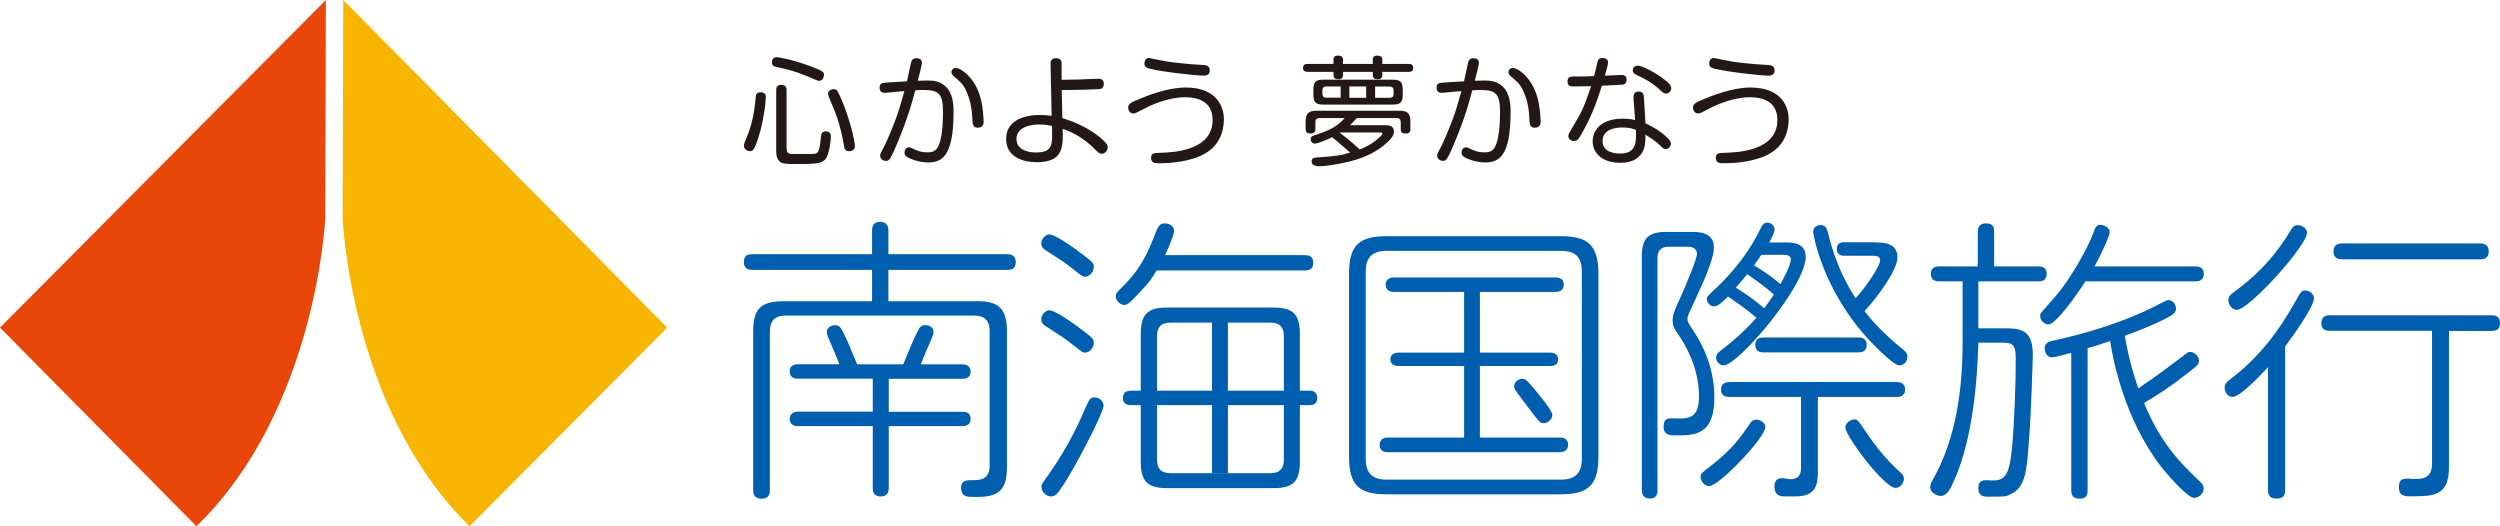
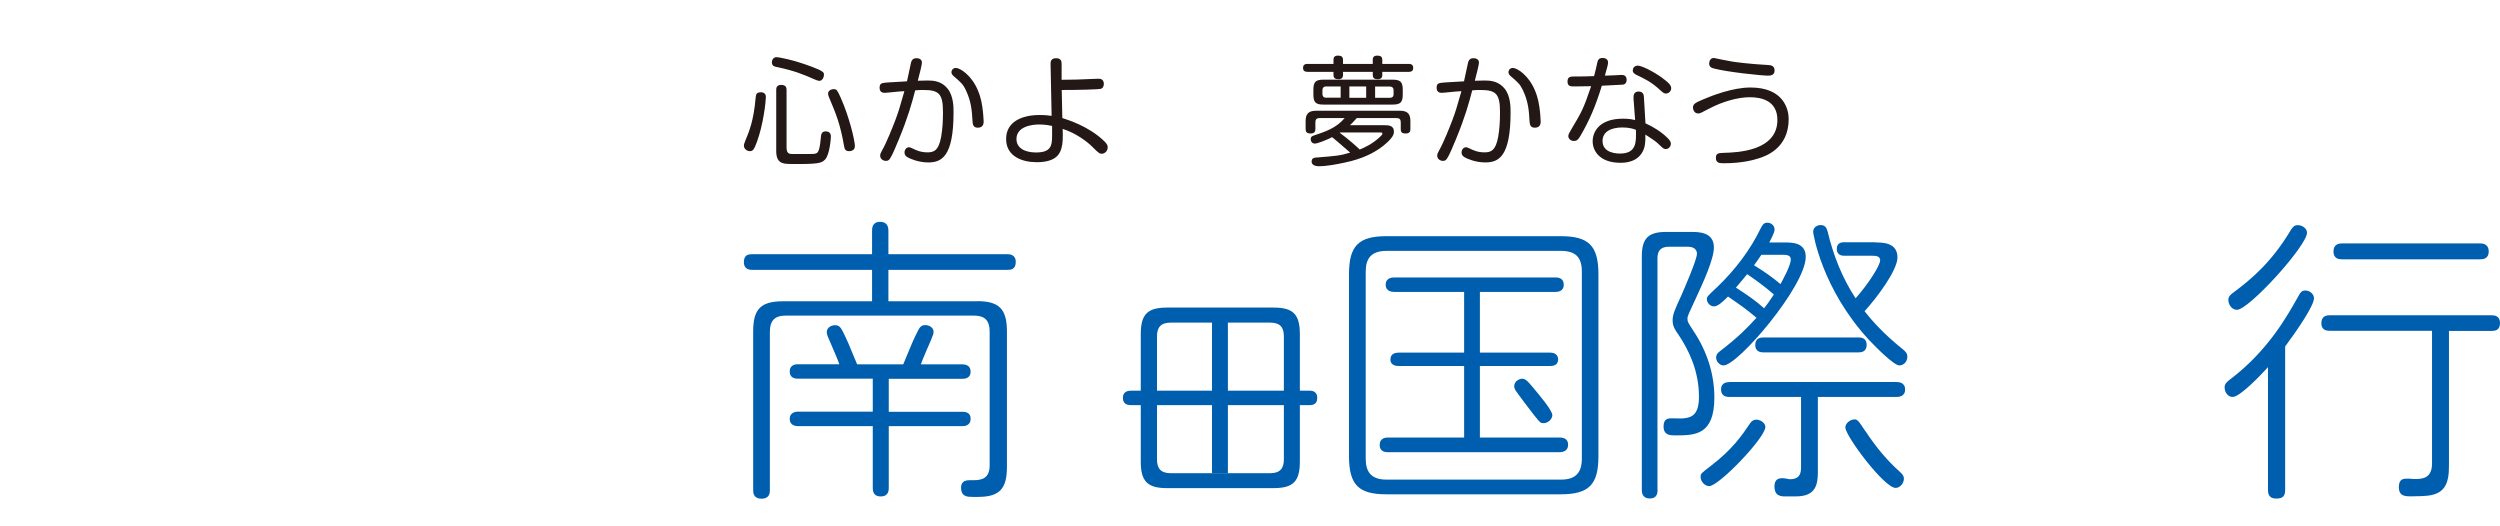
<svg xmlns="http://www.w3.org/2000/svg" width="190" height="40" viewBox="0 0 190 40" fill="none">
  <g clip-path="url(#clip0_344_2671)">
    <path d="M58.153 7.164C58.198 7.227 58.206 7.29 58.206 7.389C58.206 7.686 58.019 9.48 57.509 10.831C57.304 11.372 57.215 11.489 56.991 11.489C56.768 11.489 56.535 11.309 56.535 11.075C56.535 11.011 56.544 10.939 56.625 10.741C56.946 9.966 57.277 9.182 57.429 7.425C57.456 7.146 57.501 7.011 57.849 7.011C57.92 7.011 58.081 7.047 58.162 7.164H58.153ZM62.264 6.145C62.183 6.145 62.094 6.109 61.96 6.055C61.111 5.686 60.423 5.38 59.02 5.091C58.877 5.064 58.662 5.019 58.662 4.731C58.662 4.623 58.734 4.343 59.02 4.343C59.172 4.343 60.217 4.523 61.629 5.046C62.621 5.416 62.621 5.515 62.621 5.686C62.621 5.875 62.496 6.145 62.264 6.145ZM59.788 11.3C59.788 11.642 59.985 11.705 60.191 11.705H61.424C62.058 11.705 62.148 11.705 62.264 11.282C62.318 11.075 62.362 10.723 62.38 10.498C62.398 10.236 62.425 9.984 62.755 9.984C63.113 9.984 63.149 10.245 63.149 10.39C63.149 10.444 63.068 11.777 62.693 12.138C62.434 12.39 62.246 12.489 60.074 12.462C59.493 12.453 58.993 12.417 58.993 11.48V6.83C58.993 6.695 59.011 6.452 59.377 6.452C59.744 6.452 59.779 6.677 59.779 6.83V11.291L59.788 11.3ZM63.917 7.479C64.543 8.894 64.972 10.669 64.972 11.111C64.972 11.471 64.605 11.489 64.525 11.489C64.221 11.489 64.176 11.273 64.15 11.101C63.846 9.38 63.542 8.669 63.006 7.398C62.961 7.299 62.934 7.2 62.934 7.119C62.934 6.938 63.095 6.776 63.372 6.776C63.596 6.776 63.64 6.857 63.917 7.479Z" fill="#231815" />
    <path d="M69.226 4.803C69.262 4.65 69.333 4.424 69.637 4.424C69.708 4.424 70.066 4.424 70.066 4.758C70.066 4.92 69.914 5.515 69.753 6.136C69.941 6.136 70.218 6.118 70.504 6.118C70.942 6.118 71.558 6.163 72.014 6.731C72.47 7.29 72.47 8.155 72.47 8.533C72.47 11.921 71.558 12.345 70.54 12.345C69.789 12.345 69.136 12.048 68.984 11.957C68.859 11.886 68.743 11.786 68.743 11.597C68.743 11.354 68.904 11.192 69.083 11.192C69.163 11.192 69.279 11.246 69.333 11.273C69.628 11.417 69.959 11.579 70.486 11.579C70.933 11.579 71.335 11.489 71.531 10.381C71.639 9.768 71.666 9.146 71.666 8.524C71.666 7.137 71.371 6.839 70.182 6.839C70.003 6.839 69.834 6.839 69.556 6.866C69.288 7.885 69.011 8.903 68.296 10.633C68.118 11.056 67.841 11.75 67.644 12.048C67.555 12.192 67.447 12.228 67.331 12.228C67.117 12.228 66.893 12.075 66.893 11.84C66.893 11.696 66.938 11.615 67.036 11.435C67.394 10.804 67.832 9.687 68.064 9.083C68.305 8.425 68.332 8.326 68.734 6.929C68.582 6.929 68.18 6.965 67.573 7.029C67.394 7.047 67.269 7.056 67.233 7.056C67.063 7.056 66.849 6.992 66.849 6.668C66.849 6.308 67.027 6.299 67.537 6.263C67.751 6.245 68.725 6.19 68.931 6.181C68.984 5.965 69.181 5.001 69.226 4.812V4.803ZM72.64 5.163C72.979 5.163 73.846 5.731 74.32 6.866C74.579 7.488 74.642 7.957 74.704 8.488C74.704 8.542 74.758 9.002 74.758 9.218C74.758 9.344 74.758 9.705 74.311 9.705C73.945 9.705 73.927 9.425 73.909 9.182C73.864 8.443 73.828 7.731 73.39 6.821C73.185 6.389 72.997 6.236 72.506 5.812C72.416 5.731 72.309 5.641 72.309 5.488C72.309 5.37 72.381 5.271 72.443 5.226C72.532 5.163 72.622 5.163 72.649 5.163H72.64Z" fill="#231815" />
    <path d="M80.746 8.975C81.228 9.128 82.694 9.597 83.82 10.633C84.106 10.894 84.186 11.02 84.186 11.192C84.186 11.498 83.936 11.687 83.731 11.687C83.579 11.687 83.48 11.624 83.016 11.156C82.578 10.714 81.702 10.092 80.763 9.795C80.781 10.516 80.781 10.876 80.665 11.282C80.513 11.84 80.084 12.327 78.788 12.327C77.68 12.327 76.465 11.886 76.465 10.561C76.465 9.236 77.689 8.741 79.003 8.741C79.432 8.741 79.736 8.777 79.923 8.804L79.843 4.857C79.843 4.722 79.843 4.424 80.263 4.424C80.647 4.424 80.683 4.668 80.683 4.848V6.064C81.407 6.064 82.354 6.037 82.98 6.001C83.159 5.992 83.382 5.983 83.498 5.983C83.704 5.983 83.891 6.073 83.891 6.38C83.891 6.614 83.757 6.731 83.668 6.749C83.418 6.803 81.88 6.839 80.692 6.839L80.737 8.975H80.746ZM79.959 9.57C79.771 9.534 79.459 9.461 78.976 9.461C78.475 9.461 77.251 9.588 77.251 10.57C77.251 11.237 77.868 11.588 78.735 11.588C79.897 11.588 79.959 11.047 79.959 10.309V9.579V9.57Z" fill="#231815" />
    <path d="M105.054 5.686C105.054 5.785 105.054 6.019 104.714 6.019C104.455 6.019 104.33 5.938 104.33 5.686V5.461H102.069V5.686C102.069 5.794 102.06 6.019 101.73 6.019C101.479 6.019 101.345 5.947 101.345 5.686V5.461H99.37C99.156 5.461 99.031 5.37 99.031 5.163C99.031 4.974 99.12 4.857 99.37 4.857H101.345V4.559C101.345 4.433 101.363 4.226 101.685 4.226C101.935 4.226 102.069 4.307 102.069 4.559V4.857H104.33V4.559C104.33 4.451 104.33 4.226 104.67 4.226C104.92 4.226 105.054 4.307 105.054 4.559V4.857H107.074C107.315 4.857 107.405 4.983 107.405 5.154C107.405 5.298 107.36 5.461 107.074 5.461H105.054V5.686ZM100.273 8.975C100.067 8.975 99.969 9.074 99.969 9.29V9.795C99.969 9.903 99.96 10.146 99.62 10.146C99.308 10.146 99.227 10.029 99.227 9.795V9.209C99.227 8.714 99.397 8.416 100.014 8.416H106.404C107.047 8.416 107.19 8.741 107.19 9.2V9.795C107.19 9.903 107.19 10.146 106.841 10.146C106.493 10.146 106.457 10.002 106.457 9.795V9.29C106.457 9.074 106.359 8.975 106.153 8.975H103.115C102.82 9.308 102.686 9.434 102.596 9.516H105.179C105.501 9.516 105.939 9.516 105.939 10.002C105.939 10.191 105.867 10.435 105.358 10.885C104.187 11.94 102.704 12.246 102.167 12.363C101.569 12.489 100.845 12.633 100.246 12.633C100.175 12.633 99.683 12.633 99.683 12.282C99.683 12.012 99.888 11.985 99.996 11.976C101.604 11.849 101.837 11.831 102.614 11.597C102.516 11.507 102.016 11.075 101.613 10.732C101.551 10.687 101.318 10.48 101.238 10.426C100.782 10.66 100.121 10.912 99.933 10.912C99.692 10.912 99.612 10.714 99.612 10.57C99.612 10.426 99.683 10.354 99.826 10.309C100.738 10.002 101.542 9.741 102.194 8.975H100.273ZM105.841 6.055C106.439 6.055 106.609 6.236 106.609 6.83V7.173C106.609 7.767 106.448 7.948 105.841 7.948H100.577C99.996 7.948 99.817 7.785 99.817 7.173V6.83C99.817 6.227 99.987 6.055 100.577 6.055H105.841ZM101.89 6.569H100.773C100.612 6.569 100.505 6.668 100.505 6.848V7.155C100.505 7.299 100.586 7.425 100.773 7.425H101.89V6.56V6.569ZM101.881 10.056C101.881 10.056 101.846 10.083 101.819 10.092C102.489 10.579 103.159 11.183 103.338 11.363C103.705 11.21 104.294 10.957 104.893 10.39C105.018 10.273 105.063 10.218 105.063 10.155C105.063 10.065 104.965 10.065 104.92 10.065H101.881V10.056ZM103.83 6.569H102.552V7.434H103.83V6.569ZM104.509 6.569V7.434H105.635C105.787 7.434 105.912 7.362 105.912 7.164V6.857C105.912 6.65 105.778 6.578 105.635 6.578H104.509V6.569Z" fill="#231815" />
    <path d="M111.56 4.803C111.596 4.65 111.667 4.424 111.971 4.424C112.043 4.424 112.4 4.424 112.4 4.758C112.4 4.92 112.248 5.515 112.087 6.136C112.275 6.136 112.552 6.118 112.838 6.118C113.276 6.118 113.884 6.163 114.349 6.731C114.804 7.29 114.804 8.155 114.804 8.533C114.804 11.921 113.893 12.345 112.874 12.345C112.123 12.345 111.471 12.048 111.319 11.957C111.194 11.886 111.078 11.786 111.078 11.597C111.078 11.354 111.238 11.192 111.417 11.192C111.498 11.192 111.614 11.246 111.667 11.273C111.962 11.417 112.293 11.579 112.82 11.579C113.267 11.579 113.669 11.489 113.866 10.381C113.973 9.768 114 9.146 114 8.524C114 7.137 113.705 6.839 112.516 6.839C112.338 6.839 112.168 6.839 111.891 6.866C111.623 7.885 111.346 8.903 110.631 10.633C110.452 11.056 110.175 11.75 109.978 12.048C109.889 12.192 109.782 12.228 109.666 12.228C109.451 12.228 109.228 12.075 109.228 11.84C109.228 11.696 109.272 11.615 109.371 11.435C109.728 10.804 110.166 9.687 110.398 9.083C110.64 8.425 110.667 8.326 111.069 6.929C110.917 6.929 110.515 6.965 109.907 7.029C109.728 7.047 109.603 7.056 109.567 7.056C109.397 7.056 109.183 6.992 109.183 6.668C109.183 6.308 109.362 6.299 109.871 6.263C110.086 6.245 111.06 6.19 111.265 6.181C111.319 5.965 111.516 5.001 111.56 4.812V4.803ZM114.974 5.163C115.314 5.163 116.181 5.731 116.654 6.866C116.913 7.488 116.976 7.957 117.039 8.488C117.039 8.542 117.092 9.002 117.092 9.218C117.092 9.344 117.092 9.705 116.645 9.705C116.279 9.705 116.261 9.425 116.243 9.182C116.199 8.443 116.163 7.731 115.725 6.821C115.519 6.389 115.332 6.236 114.84 5.812C114.751 5.731 114.643 5.641 114.643 5.488C114.643 5.37 114.715 5.271 114.778 5.226C114.867 5.163 114.956 5.163 114.983 5.163H114.974Z" fill="#231815" />
    <path d="M120.095 10.354C119.934 10.624 119.827 10.714 119.621 10.714C119.344 10.714 119.192 10.516 119.192 10.345C119.192 10.219 119.255 10.111 119.398 9.867C120.238 8.452 120.327 8.308 120.926 6.551C120.551 6.56 120.015 6.569 119.639 6.569C119.38 6.569 119.13 6.569 119.13 6.191C119.13 5.812 119.398 5.812 119.675 5.812C120.175 5.812 120.488 5.812 121.15 5.785C121.23 5.488 121.355 4.965 121.391 4.776C121.427 4.623 121.471 4.406 121.784 4.406C121.847 4.406 122.213 4.406 122.213 4.749C122.213 4.875 122.168 5.055 121.972 5.749C122.302 5.749 123.205 5.695 123.223 5.695C123.339 5.695 123.625 5.695 123.625 6.074C123.625 6.272 123.527 6.407 123.33 6.434C123.268 6.443 121.909 6.506 121.739 6.515C121.257 8.092 120.783 9.182 120.095 10.354ZM124.152 7.434C124.135 7.155 124.233 6.957 124.537 6.957C124.912 6.957 124.93 7.254 124.939 7.398L125.055 9.372C125.672 9.651 126.279 10.029 126.744 10.498C126.887 10.642 126.985 10.768 126.985 10.921C126.985 11.147 126.807 11.327 126.601 11.327C126.494 11.327 126.413 11.309 126.154 11.048C125.895 10.777 125.645 10.615 125.046 10.228C125.046 10.516 125.073 10.931 124.93 11.327C124.546 12.354 123.473 12.372 123.16 12.372C121.605 12.372 121.042 11.498 121.042 10.732C121.042 10.092 121.471 9.02 123.348 9.02C123.804 9.02 124.063 9.074 124.269 9.119L124.143 7.434H124.152ZM123.294 9.687C122.454 9.687 121.793 10.002 121.793 10.714C121.793 11.669 122.946 11.669 123.125 11.669C124.376 11.669 124.358 10.795 124.331 9.867C124.143 9.795 123.84 9.687 123.303 9.687H123.294ZM124.492 4.992C124.742 4.992 125.564 5.371 126.306 5.902C126.905 6.335 127.012 6.524 127.012 6.713C127.012 6.948 126.798 7.11 126.61 7.11C126.467 7.11 126.396 7.047 126.154 6.83C125.502 6.227 124.966 5.974 124.394 5.704C124.251 5.632 124.09 5.542 124.09 5.353C124.09 5.29 124.117 5.208 124.143 5.154C124.17 5.109 124.278 4.983 124.492 4.983V4.992Z" fill="#231815" />
    <path d="M133.608 12.048C133.331 12.138 132.446 12.408 130.998 12.408C130.676 12.408 130.408 12.381 130.408 11.994C130.408 11.633 130.614 11.633 131.034 11.615C131.981 11.588 135.082 11.498 135.082 9.119C135.082 7.614 133.813 7.389 132.982 7.389C132.079 7.389 130.909 7.723 129.935 8.236C129.282 8.579 129.202 8.624 129.068 8.624C128.755 8.624 128.666 8.317 128.666 8.173C128.666 7.903 128.844 7.804 129.47 7.542C130.078 7.281 131.668 6.65 133.036 6.65C135.565 6.65 135.94 8.317 135.94 9.047C135.94 11.309 134.144 11.886 133.617 12.048H133.608ZM130.256 4.406C130.256 4.406 131.463 4.659 131.686 4.686C132.044 4.74 133.027 4.866 134.332 4.938C134.591 4.947 134.868 4.992 134.868 5.362C134.868 5.731 134.546 5.749 134.358 5.749C133.903 5.749 131.302 5.479 130.301 5.217C130.113 5.172 129.836 5.1 129.908 4.722C129.944 4.533 130.06 4.406 130.265 4.406H130.256Z" fill="#231815" />
-     <path d="M90.683 12.048C90.406 12.138 89.522 12.408 88.074 12.408C87.752 12.408 87.484 12.381 87.484 11.994C87.484 11.633 87.689 11.633 88.11 11.615C89.057 11.588 92.158 11.498 92.158 9.119C92.158 7.614 90.889 7.389 90.058 7.389C89.155 7.389 87.984 7.723 87.01 8.236C86.358 8.579 86.278 8.624 86.143 8.624C85.831 8.624 85.741 8.317 85.741 8.173C85.741 7.903 85.92 7.804 86.546 7.542C87.153 7.281 88.744 6.65 90.112 6.65C92.641 6.65 93.016 8.317 93.016 9.047C93.016 11.309 91.22 11.886 90.692 12.048H90.683ZM87.332 4.406C87.332 4.406 88.538 4.659 88.762 4.686C89.119 4.74 90.103 4.866 91.407 4.938C91.666 4.947 91.944 4.992 91.944 5.362C91.944 5.731 91.622 5.749 91.434 5.749C90.978 5.749 88.378 5.479 87.377 5.217C87.189 5.172 86.912 5.1 86.984 4.722C87.019 4.533 87.135 4.406 87.341 4.406H87.332Z" fill="#231815" />
    <path d="M74.248 22.888C75.893 22.888 76.527 23.438 76.527 25.186V35.467C76.527 37.08 76.036 37.765 74.338 37.765H73.945C73.542 37.765 73.042 37.765 73.042 37.062C73.042 36.495 73.516 36.495 73.739 36.495C73.739 36.495 73.676 36.495 73.971 36.495C74.624 36.495 75.214 36.359 75.214 35.359V25.195C75.214 24.375 74.856 23.987 74.043 23.987H59.681C58.868 23.987 58.51 24.402 58.51 25.195V37.243C58.51 37.423 58.51 37.9 57.876 37.9C57.241 37.9 57.241 37.423 57.241 37.243V25.195C57.241 23.492 57.804 22.897 59.52 22.897H66.277V20.509H57.188C57.009 20.509 56.535 20.509 56.535 19.914C56.535 19.32 56.946 19.32 57.188 19.32H66.277V17.544C66.277 17.364 66.277 16.86 66.884 16.86C67.492 16.86 67.519 17.337 67.519 17.544V19.32H76.545C76.706 19.32 77.198 19.32 77.198 19.914C77.198 20.509 76.769 20.509 76.545 20.509H67.519V22.897H74.239L74.248 22.888ZM63.801 27.709C63.667 27.303 63.149 26.141 63.015 25.817C62.854 25.456 62.836 25.366 62.836 25.222C62.836 24.951 63.104 24.717 63.47 24.717C63.739 24.717 63.873 24.852 64.016 25.123C64.355 25.78 64.534 26.213 65.142 27.691H66.974H68.645C69.253 26.213 69.431 25.78 69.771 25.123C69.905 24.852 70.039 24.708 70.316 24.708C70.674 24.708 70.951 24.933 70.951 25.213C70.951 25.348 70.924 25.438 70.772 25.808C70.638 26.123 70.12 27.285 69.985 27.691H73.194C73.39 27.709 73.766 27.772 73.766 28.241C73.766 28.79 73.265 28.79 73.113 28.79H67.546V31.295H73.113C73.274 31.295 73.766 31.295 73.766 31.818C73.766 32.386 73.265 32.386 73.113 32.386H67.546V37.071C67.546 37.234 67.546 37.729 66.938 37.729C66.33 37.729 66.33 37.252 66.33 37.071V32.386H60.673C60.557 32.386 60.021 32.386 60.021 31.836C60.021 31.286 60.566 31.286 60.673 31.286H66.33V28.781H60.673C60.512 28.781 60.021 28.781 60.021 28.232C60.021 27.682 60.521 27.682 60.673 27.682H63.828" fill="#005EAE" />
-     <path d="M82.435 25.231C83.024 25.663 83.132 25.799 83.132 26.051C83.132 26.393 82.837 26.799 82.453 26.799C82.274 26.799 82.184 26.709 81.478 26.159C80.844 25.663 80.781 25.636 79.655 24.907C79.36 24.726 79.137 24.591 79.137 24.267C79.137 23.924 79.432 23.627 79.7 23.582C80.147 23.51 81.907 24.807 82.426 25.222L82.435 25.231ZM82.435 19.464C83.024 19.896 83.132 20.032 83.132 20.284C83.132 20.626 82.837 21.032 82.453 21.032C82.274 21.032 82.184 20.942 81.478 20.392C80.844 19.896 80.781 19.869 79.655 19.14C79.36 18.959 79.137 18.824 79.137 18.5C79.137 18.157 79.432 17.86 79.7 17.815C80.147 17.743 81.907 19.04 82.426 19.455L82.435 19.464ZM83.873 30.818C83.873 31.34 81.907 35.143 80.897 36.729C80.352 37.567 80.2 37.729 79.879 37.729C79.468 37.729 79.155 37.342 79.155 36.999C79.155 36.819 79.199 36.747 79.834 35.864C81.255 33.818 82.05 32.043 82.631 30.701C82.747 30.475 82.855 30.196 83.15 30.196C83.596 30.196 83.873 30.538 83.873 30.809V30.818ZM87.904 20.554C87.52 21.149 87.609 21.176 86.421 22.428C85.723 23.176 85.589 23.176 85.446 23.176C85.151 23.176 84.794 22.861 84.794 22.519C84.794 22.311 84.91 22.203 85.089 22.014C86.626 20.536 87.135 19.5 87.904 17.499C88.038 17.229 88.127 16.977 88.538 16.977C88.896 16.977 89.236 17.202 89.236 17.544C89.236 17.86 88.619 19.257 88.547 19.392H99.174C99.442 19.392 99.808 19.437 99.808 19.986C99.808 20.536 99.379 20.554 99.174 20.554H87.913H87.904Z" fill="#005EAE" />
    <path d="M121.48 34.674C121.48 36.81 120.783 37.567 118.611 37.567H105.367C103.267 37.567 102.525 36.864 102.525 34.674V20.843C102.525 18.707 103.222 17.95 105.367 17.95H118.611C120.73 17.95 121.48 18.653 121.48 20.843V34.674ZM120.22 20.635C120.22 19.608 119.791 19.067 118.638 19.067H105.376C104.223 19.067 103.794 19.635 103.794 20.635V34.855C103.794 35.882 104.223 36.45 105.376 36.45H118.638C119.791 36.45 120.22 35.882 120.22 34.855V20.635ZM98.789 35.08C98.789 36.576 98.298 37.098 96.787 37.098H88.691C87.225 37.098 86.698 36.603 86.698 35.08V25.402C86.698 23.906 87.189 23.375 88.691 23.375H96.787C98.271 23.375 98.789 23.87 98.789 25.402V35.08ZM97.574 25.555C97.574 24.879 97.288 24.519 96.537 24.519H88.968C88.208 24.519 87.931 24.898 87.931 25.555V34.918C87.931 35.594 88.217 35.963 88.968 35.963H96.537C97.297 35.963 97.574 35.585 97.574 34.918V25.555ZM112.472 26.799H117.807C117.897 26.799 118.415 26.799 118.415 27.321C118.415 27.772 118.031 27.817 117.807 27.817H112.472V33.251H118.522C118.656 33.251 119.175 33.251 119.175 33.8C119.175 34.35 118.656 34.368 118.522 34.368H105.51C105.349 34.368 104.857 34.368 104.857 33.818C104.857 33.269 105.331 33.251 105.51 33.251H111.274V27.817H106.305C106.198 27.817 105.671 27.817 105.671 27.321C105.671 26.871 106.055 26.799 106.305 26.799H111.274V22.185H105.966C105.849 22.185 105.313 22.185 105.313 21.636C105.313 21.086 105.858 21.086 105.966 21.086H118.191C118.352 21.086 118.844 21.086 118.844 21.636C118.844 22.185 118.343 22.185 118.191 22.185H112.472V26.799ZM116.565 29.52C116.949 29.971 117.977 31.187 117.977 31.548C117.977 31.863 117.637 32.16 117.325 32.16C117.056 32.16 117.056 32.124 116.565 31.521C116.341 31.241 115.349 29.926 115.171 29.655C115.126 29.565 115.081 29.475 115.081 29.358C115.081 29.015 115.376 28.835 115.6 28.79C115.895 28.745 116.047 28.898 116.574 29.52H116.565Z" fill="#005EAE" />
    <path d="M125.976 37.225C125.976 37.405 125.976 37.883 125.386 37.883C124.796 37.883 124.778 37.405 124.778 37.225V19.491C124.778 18.148 125.234 17.626 126.628 17.626H128.496C129.103 17.626 130.256 17.626 130.256 18.806C130.256 19.716 129.398 21.555 128.925 22.582C128.335 23.852 128.246 24.015 128.246 24.222C128.246 24.447 128.29 24.519 128.737 25.204C129.729 26.7 130.292 28.43 130.292 30.205C130.292 33.071 128.826 33.089 127.334 33.089C126.932 33.089 126.431 33.089 126.431 32.404C126.431 31.791 126.816 31.791 127.066 31.791C127.2 31.791 127.852 31.818 127.995 31.791C128.603 31.719 129.121 31.494 129.121 30.151C129.121 28.196 128.353 26.628 127.611 25.51C127.298 25.06 127.119 24.808 127.119 24.348C127.119 23.888 127.298 23.51 127.799 22.411C128.067 21.798 128.969 19.725 128.969 19.275C128.969 19.113 128.88 18.752 128.29 18.752H126.825C126.217 18.752 125.967 19.067 125.967 19.617V37.207L125.976 37.225ZM134.162 32.467C134.162 33.26 130.641 36.945 129.899 36.945C129.604 36.945 129.246 36.63 129.246 36.242C129.246 35.99 129.291 35.972 130.06 35.377C131.642 34.17 132.41 33.062 132.946 32.26C133.08 32.052 133.241 31.854 133.581 31.899C133.938 31.971 134.171 32.215 134.171 32.467H134.162ZM135.654 18.428C136.199 18.428 137.236 18.428 137.236 19.518C137.236 21.744 132.088 27.772 130.989 27.772C130.739 27.772 130.426 27.52 130.426 27.177C130.426 26.907 130.587 26.79 130.766 26.655C132.097 25.628 132.794 24.925 133.492 24.15C132.66 23.447 132.339 23.24 131.329 22.537C130.944 22.924 130.56 23.285 130.265 23.285C129.97 23.285 129.72 23.014 129.72 22.717C129.72 22.555 129.809 22.465 130.489 21.834C131.865 20.518 133.036 18.986 133.849 17.283C133.938 17.121 134.028 16.923 134.323 16.923C134.591 16.923 134.868 17.13 134.868 17.445C134.868 17.698 134.555 18.238 134.466 18.428H135.663H135.654ZM131.454 30.169C131.293 30.169 130.801 30.169 130.801 29.601C130.801 29.034 131.302 29.052 131.454 29.034H144.135C144.296 29.034 144.788 29.052 144.788 29.601C144.788 30.151 144.287 30.169 144.135 30.169H138.157V35.882C138.157 36.72 138.023 37.477 137.048 37.675C136.754 37.747 136.182 37.729 135.735 37.729C135.377 37.729 134.859 37.729 134.859 36.954C134.859 36.342 135.288 36.342 135.493 36.342C135.654 36.342 135.949 36.423 136.021 36.423C136.584 36.423 136.879 36.197 136.879 35.558V30.169H131.463H131.454ZM134.814 22.384C133.885 21.564 133.009 20.996 132.785 20.834C132.607 21.041 132.446 21.266 131.928 21.861C132.714 22.357 133.483 22.888 134.072 23.429C134.278 23.177 134.43 22.951 134.814 22.384ZM133.867 19.365C133.527 19.86 133.42 20.005 133.304 20.158C134.072 20.635 134.707 21.068 135.315 21.591C135.431 21.383 136.101 20.185 136.101 19.725C136.101 19.365 135.744 19.365 135.449 19.365H133.867ZM134.055 26.781C133.876 26.781 133.402 26.781 133.402 26.213C133.402 25.645 133.876 25.645 134.055 25.645H141.231C141.392 25.645 141.865 25.645 141.865 26.213C141.865 26.781 141.392 26.781 141.231 26.781H134.055ZM142.536 18.428C143.081 18.428 144.207 18.428 144.207 19.563C144.207 20.545 142.625 22.654 141.705 23.654C142.25 24.339 143.108 25.339 144.618 26.547C144.824 26.727 144.958 26.844 144.958 27.114C144.958 27.502 144.663 27.772 144.35 27.772C143.921 27.772 142.5 26.312 142.044 25.835C138.434 21.924 137.799 17.716 137.799 17.626C137.799 17.22 138.183 17.103 138.362 17.103C138.773 17.103 138.836 17.4 138.907 17.626C139.336 19.419 140.015 21.131 141.025 22.672C142.017 21.555 142.893 20.167 142.893 19.779C142.893 19.437 142.509 19.437 142.259 19.437H140.203C140.042 19.437 139.595 19.437 139.595 18.914C139.595 18.392 140.051 18.41 140.203 18.41H142.527L142.536 18.428ZM141.767 32.755C142.625 34.053 143.438 35.008 144.404 35.873C144.582 36.035 144.698 36.17 144.698 36.378C144.698 36.693 144.43 37.081 144.064 37.081C143.206 37.081 140.248 33.143 140.248 32.485C140.248 32.233 140.498 31.962 140.811 31.89C141.15 31.818 141.213 31.935 141.758 32.755H141.767Z" fill="#005EAE" />
-     <path d="M152.215 24.952C153.457 24.952 154.493 24.952 154.493 26.952C154.493 27.267 154.359 31.656 154.198 33.503C154.038 35.576 154.011 37.108 152.697 37.612C152.411 37.72 152.652 37.747 151.08 37.747C150.811 37.747 150.356 37.747 150.356 37.089C150.356 36.495 150.74 36.495 150.99 36.495C151.214 36.495 151.517 36.531 151.714 36.504C152.438 36.414 152.706 35.891 152.885 34.323C153.09 32.341 153.198 29.25 153.198 27.222C153.198 26.042 152.858 26.042 152 26.042H150.356C150.284 28.907 149.927 33.296 148.55 36.441C148.229 37.144 147.987 37.693 147.487 37.693C147.263 37.693 146.7 37.486 146.7 37.035C146.7 36.81 146.772 36.675 146.879 36.486C148.684 33.296 149.158 29.592 149.158 25.934V21.383H147.397C147.219 21.383 146.745 21.383 146.745 20.816C146.745 20.248 147.219 20.248 147.397 20.248H150.311V17.635C150.311 17.454 150.311 16.977 150.945 16.977C151.58 16.977 151.553 17.427 151.553 17.635V20.248H154.913C155.074 20.248 155.548 20.248 155.548 20.816C155.548 21.383 155.101 21.383 154.913 21.383H150.356V24.952H152.206H152.215ZM158.488 21.383C157.97 22.203 156.281 24.663 155.664 24.663C155.396 24.663 155.056 24.366 155.056 24.023C155.056 23.933 155.056 23.843 155.128 23.771C155.173 23.726 156.075 22.681 156.191 22.546C157.389 21.203 158.828 18.563 159.167 17.517C159.23 17.337 159.328 17.085 159.614 17.085C159.865 17.085 160.338 17.265 160.338 17.653C160.338 17.833 159.981 18.77 159.185 20.248H166.835C166.996 20.248 167.488 20.248 167.488 20.816C167.488 21.383 166.996 21.383 166.835 21.383H158.488ZM157.407 26.817C157.139 26.889 156.191 27.159 155.959 27.159C155.557 27.159 155.396 26.754 155.396 26.502C155.396 26.051 155.736 25.952 155.959 25.907C158.399 25.384 161.58 24.474 164.378 22.969C164.646 22.834 164.735 22.807 164.789 22.807C165.236 22.807 165.379 23.285 165.379 23.447C165.379 23.672 165.245 23.807 165.155 23.879C164.95 24.041 163.868 24.654 161.482 25.519C161.84 27.547 162.224 28.682 162.519 29.52C162.724 29.358 162.814 29.313 163.261 28.997C164.101 28.43 164.476 28.133 165.968 27.015C166.263 26.79 166.308 26.745 166.442 26.745C166.809 26.745 167.121 27.105 167.121 27.403C167.121 27.673 167.05 27.745 166.38 28.268C164.842 29.475 163.993 29.998 162.948 30.628C164.235 33.764 165.817 35.296 167.211 36.612C167.372 36.774 167.479 36.909 167.479 37.135C167.479 37.495 167.112 37.837 166.755 37.837C166.263 37.837 164.726 36.107 164.163 35.359C161.482 31.836 160.579 27.375 160.374 25.916C159.632 26.168 159.159 26.321 158.658 26.465V37.261C158.658 37.603 158.569 37.9 158.05 37.9C157.461 37.9 157.416 37.513 157.416 37.261V26.808L157.407 26.817Z" fill="#005EAE" />
    <path d="M172.358 27.916C171.795 28.529 170.24 30.169 169.677 30.169C169.32 30.169 169.07 29.809 169.07 29.439C169.07 29.187 169.204 29.052 169.499 28.826C172.412 26.619 173.878 23.933 174.691 22.483C174.825 22.23 174.941 22.077 175.209 22.077C175.522 22.077 175.862 22.329 175.862 22.672C175.862 23.221 174.619 25.06 173.672 26.33V37.234C173.672 37.711 173.493 37.892 172.975 37.892C172.385 37.892 172.367 37.441 172.367 37.234V27.916H172.358ZM170.008 23.546C169.624 23.546 169.356 23.159 169.356 22.798C169.356 22.546 169.49 22.411 169.74 22.23C171.089 21.23 172.653 19.915 174.092 17.5C174.253 17.247 174.36 17.112 174.637 17.112C174.995 17.112 175.334 17.382 175.334 17.68C175.334 18.68 170.911 23.546 170.008 23.546ZM186.121 35.422C186.121 36.765 185.809 37.63 184.227 37.693C183.976 37.72 184.191 37.693 183.324 37.72C182.788 37.729 182.314 37.72 182.314 37.017C182.314 36.36 182.698 36.378 182.984 36.378C183.342 36.378 183.235 36.405 183.547 36.405C184.093 36.405 184.834 36.36 184.834 35.224V25.141H177.077C176.898 25.141 176.425 25.141 176.425 24.573C176.425 23.96 176.898 23.96 177.077 23.96H189.348C189.571 23.96 190 23.988 190 24.555C190 25.123 189.598 25.15 189.348 25.15H186.121V35.441V35.422ZM177.998 19.707C177.819 19.707 177.345 19.707 177.345 19.113C177.345 18.518 177.819 18.5 177.998 18.5H188.49C188.624 18.5 189.142 18.5 189.142 19.113C189.142 19.725 188.624 19.707 188.49 19.707H177.998Z" fill="#005EAE" />
    <path d="M93.32 30.791V35.972H92.113V30.791H85.974C85.768 30.791 85.339 30.764 85.339 30.241C85.339 29.718 85.786 29.691 85.974 29.691H92.113V24.438H93.32V29.691H99.299H99.477C99.656 29.691 100.112 29.691 100.112 30.241C100.112 30.791 99.683 30.791 99.477 30.791H93.32Z" fill="#005EAE" />
-     <path d="M14.934 40L0 24.898L24.764 0L24.72 16.607C24.72 16.607 24.049 31.169 14.925 40H14.934Z" fill="#E94709" />
-     <path d="M35.685 40L50.708 24.898L26.087 0L26.042 16.607C26.042 16.607 26.632 31.169 35.694 40H35.685Z" fill="#F8B500" />
  </g>
  <defs>
    <clipPath id="clip0_344_2671">
      <rect width="190" height="40" fill="white" />
    </clipPath>
  </defs>
</svg>